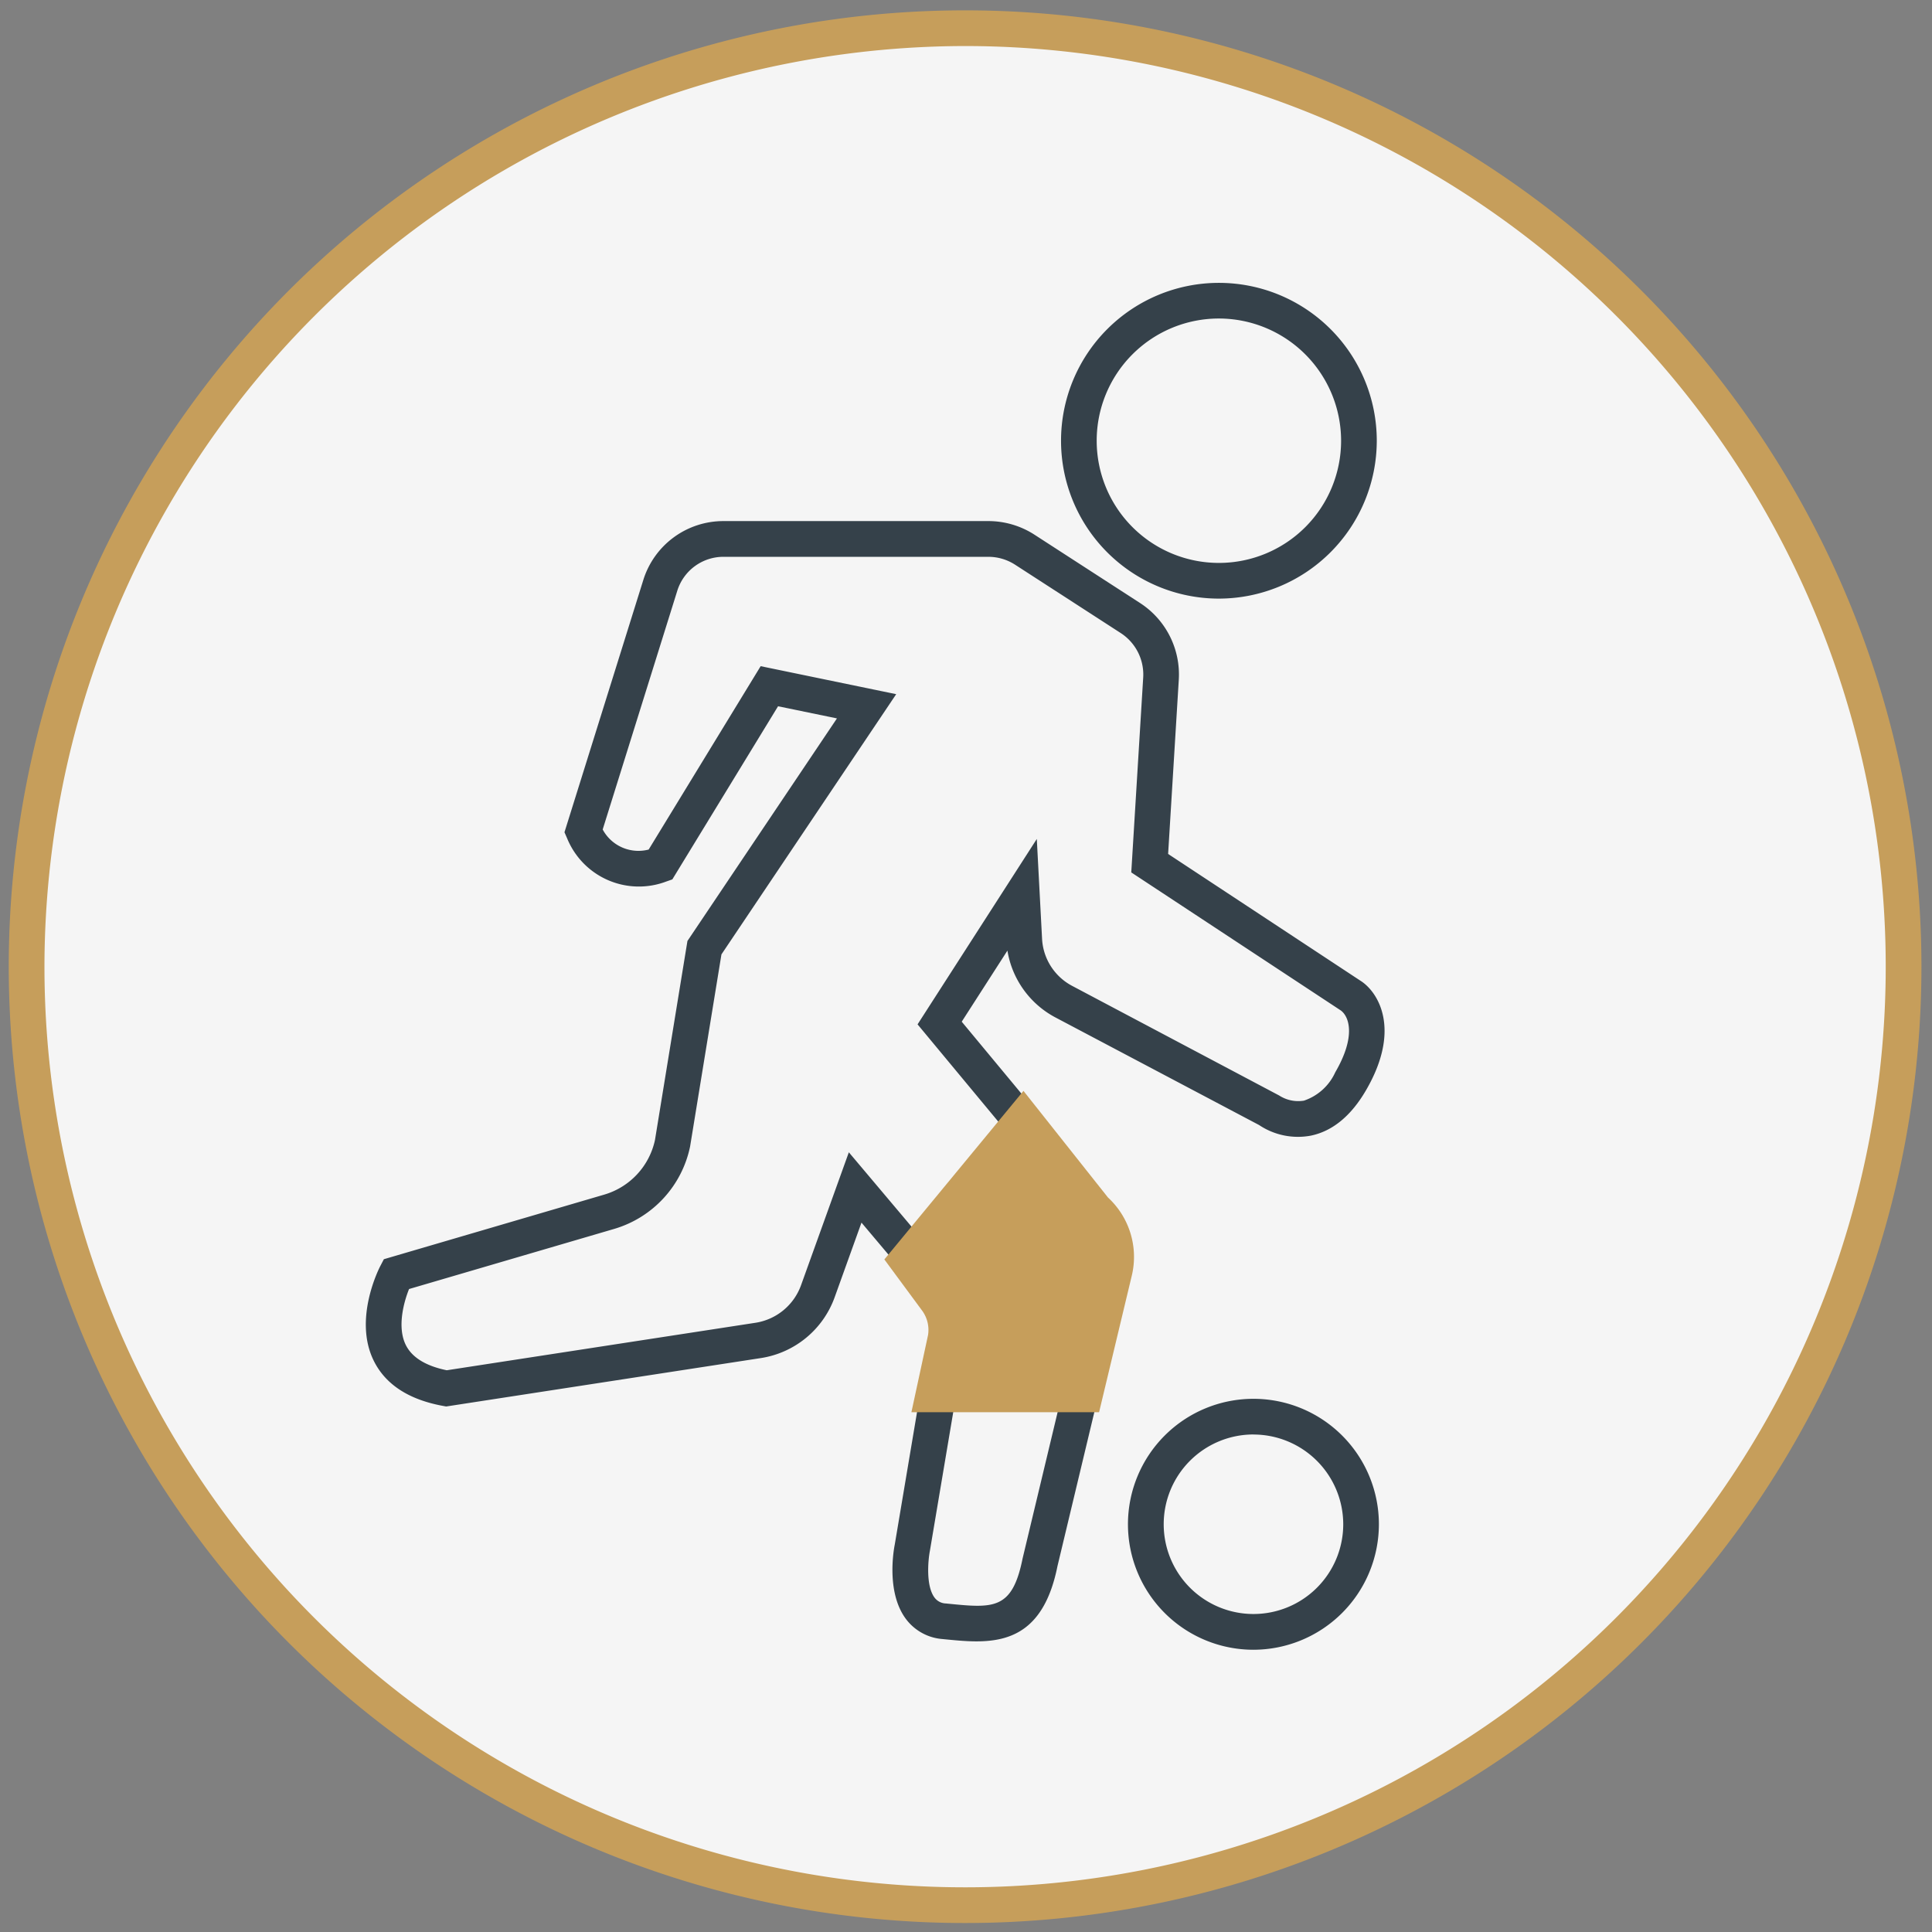
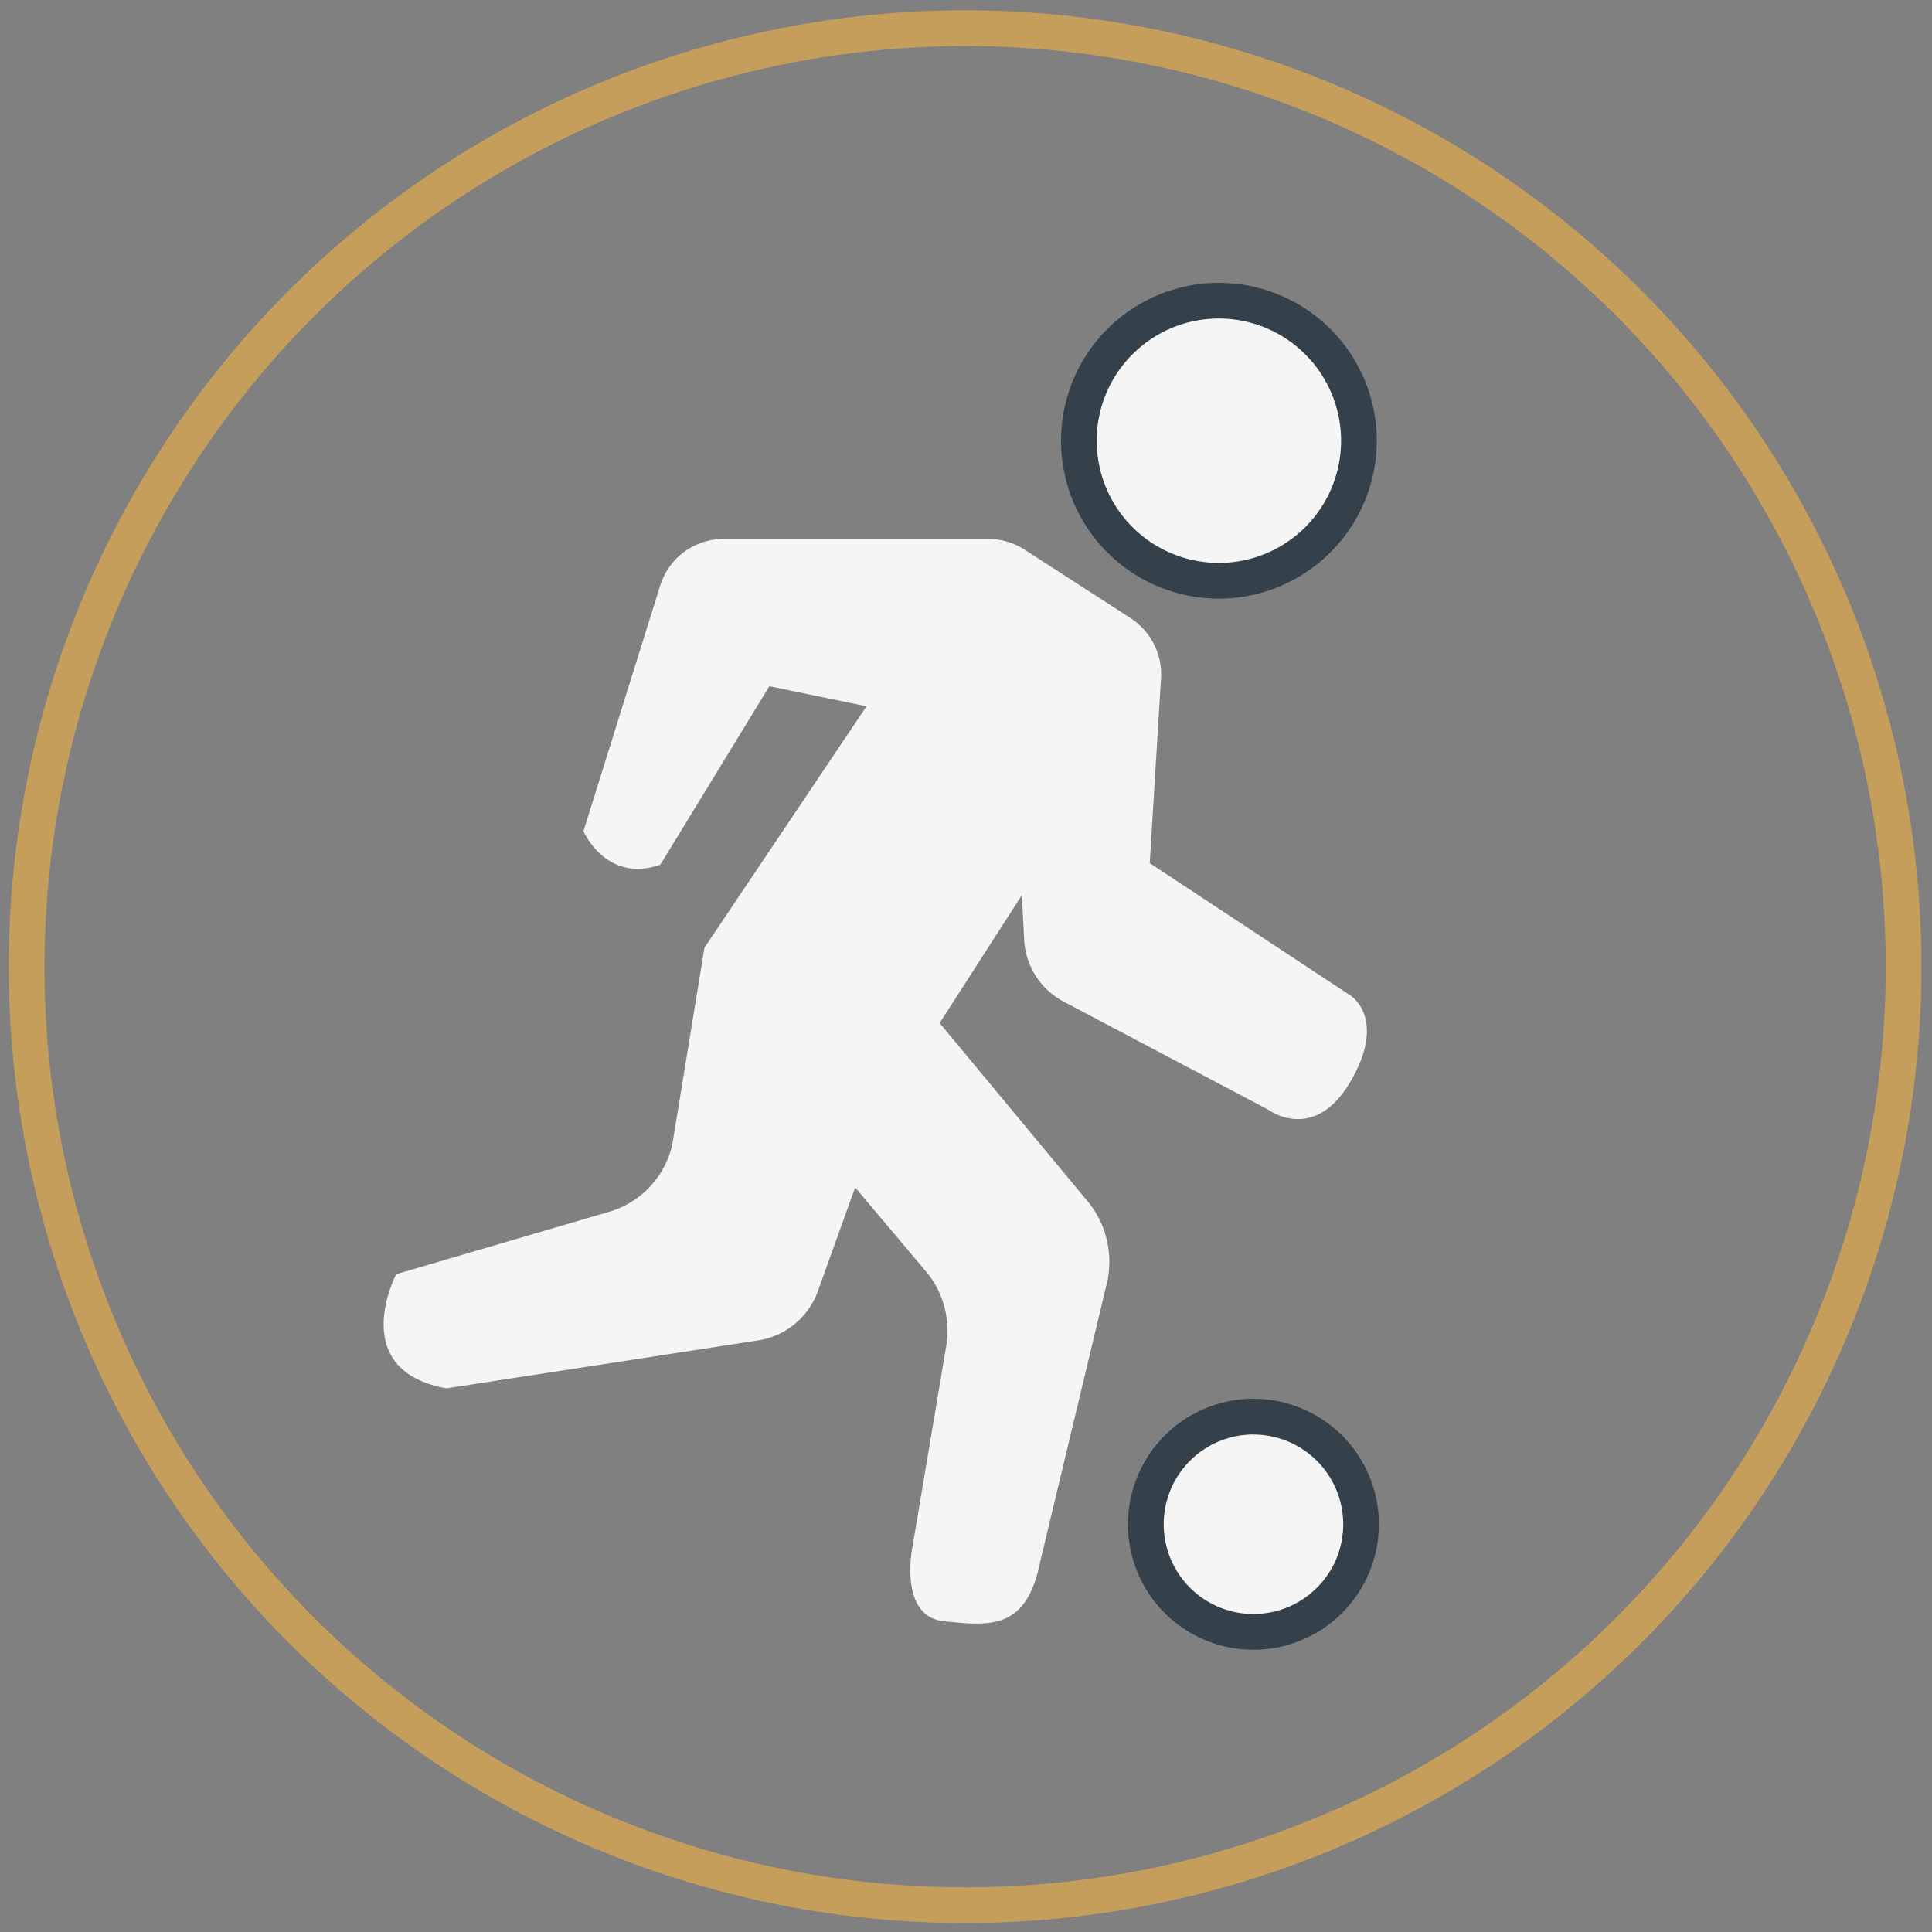
<svg xmlns="http://www.w3.org/2000/svg" id="Layer_1" data-name="Layer 1" viewBox="0 0 175 175">
  <rect x="0" y="0" width="175" height="175" fill="#808080" stroke="none" />
  <defs>
    <style>.cls-1{fill:#f5f5f5;}.cls-2{fill:#c69e5b;}.cls-3{fill:#35414a;}</style>
  </defs>
  <title>IAO_website_icons</title>
-   <circle class="cls-1" cx="87.418" cy="87.562" r="85.008" />
  <path class="cls-2" d="M87.418,4.171A83.391,83.391,0,1,1,4.027,87.562,83.485,83.485,0,0,1,87.418,4.171m0-3.234a86.625,86.625,0,1,0,86.625,86.625A86.625,86.625,0,0,0,87.418.937Z" />
  <circle class="cls-1" cx="110.408" cy="39.92" r="12.685" />
  <path class="cls-3" d="M110.408,54.222a14.3,14.3,0,1,1,14.3-14.3A14.319,14.319,0,0,1,110.408,54.222Zm0-25.371a11.069,11.069,0,1,0,11.068,11.068A11.08,11.08,0,0,0,110.408,28.851Z" />
  <path class="cls-1" d="M89.52,48.818H65.541A6.011,6.011,0,0,0,59.8,53.037L52.848,75.292s2.068,4.757,6.967,3.029L69.69,62.155l8.8,1.821L63.81,85.841l-2.9,17.755a8.231,8.231,0,0,1-5.732,6.167l-19.291,5.654s-4.55,8.687,4.55,10.341l28.23-4.343a6.863,6.863,0,0,0,5.416-4.463l3.376-9.395,6.4,7.592a8.354,8.354,0,0,1,1.851,6.77l-3.081,18.317s-1.241,6.205,2.9,6.619,7.445.827,8.686-5.378l6.034-25.2a8.578,8.578,0,0,0-1.741-7.474L85.113,92.666l7.446-11.582.213,4.052a6.719,6.719,0,0,0,3.571,5.588l18.553,9.8s4.137,3.1,7.446-2.585,0-7.756,0-7.756l-18.2-12,1.024-16.719a6.086,6.086,0,0,0-2.769-5.482L92.827,49.8A6.081,6.081,0,0,0,89.52,48.818Z" />
-   <path class="cls-3" d="M88.441,148.674c-.971,0-1.958-.1-2.916-.194l-.16-.016a4.567,4.567,0,0,1-3.32-1.836c-1.791-2.42-1.086-6.277-1-6.71l3.073-18.267a6.732,6.732,0,0,0-1.493-5.46l-4.592-5.446L75.605,117.5a8.475,8.475,0,0,1-6.691,5.515l-28.5,4.384-.267-.049c-3.127-.568-5.249-1.955-6.306-4.121-1.847-3.782.51-8.368.612-8.561l.318-.609,19.951-5.848a6.6,6.6,0,0,0,4.606-4.954l2.94-18.024L75.81,65.073l-5.334-1.1L60.9,79.655l-.542.19a7.018,7.018,0,0,1-8.988-3.908l-.24-.552,7.135-22.83A7.593,7.593,0,0,1,65.541,47.2H89.52a7.691,7.691,0,0,1,4.185,1.234l9.57,6.193a7.716,7.716,0,0,1,3.5,6.938l-.967,15.786,17.419,11.481c1.571.982,3.749,4.349.508,9.919-1.356,2.332-3.045,3.718-5.02,4.119a6.325,6.325,0,0,1-4.668-.965L95.588,92.153a8.379,8.379,0,0,1-4.336-6.047l-4.139,6.438,12.638,15.23a10.24,10.24,0,0,1,2.068,8.883l-6.033,25.2C94.636,147.606,91.632,148.674,88.441,148.674Zm-11.553-44.3,8.209,9.737a9.953,9.953,0,0,1,2.21,8.08L84.225,140.5c-.151.782-.381,3.125.422,4.205a1.33,1.33,0,0,0,1.04.537l.159.016c4.136.412,5.845.584,6.782-4.1L98.675,115.9a7,7,0,0,0-1.413-6.065L83.113,92.787l10.8-16.794.478,9.058a5.123,5.123,0,0,0,2.71,4.242l18.769,9.938h0a3.176,3.176,0,0,0,2.241.465,4.792,4.792,0,0,0,2.837-2.57c1.929-3.315,1.223-5.078.5-5.6L102.47,79.023l1.081-17.653a4.477,4.477,0,0,0-2.033-4.026l-9.57-6.192a4.467,4.467,0,0,0-2.428-.716H65.541a4.375,4.375,0,0,0-4.195,3.084L54.591,75.135a3.675,3.675,0,0,0,4.166,1.816L68.9,60.342l12.277,2.537L65.348,86.449l-2.841,17.408a9.867,9.867,0,0,1-6.872,7.457L37.052,116.76c-.493,1.227-1.085,3.459-.3,5.058.558,1.135,1.808,1.908,3.716,2.3l27.953-4.3a5.241,5.241,0,0,0,4.14-3.412Z" />
-   <path class="cls-2" d="M80.105,114.08l12.6-15.268,7.656,9.659a7.312,7.312,0,0,1,2.155,7.082l-2.961,12.365h-17l1.507-6.988a2.964,2.964,0,0,0-.52-2.192Z" />
  <circle class="cls-1" cx="113.539" cy="138.069" r="9.747" />
  <path class="cls-3" d="M113.54,149.434A11.365,11.365,0,1,1,124.9,138.069,11.378,11.378,0,0,1,113.54,149.434Zm0-19.5a8.131,8.131,0,1,0,8.13,8.13A8.139,8.139,0,0,0,113.54,129.939Z" />
</svg>